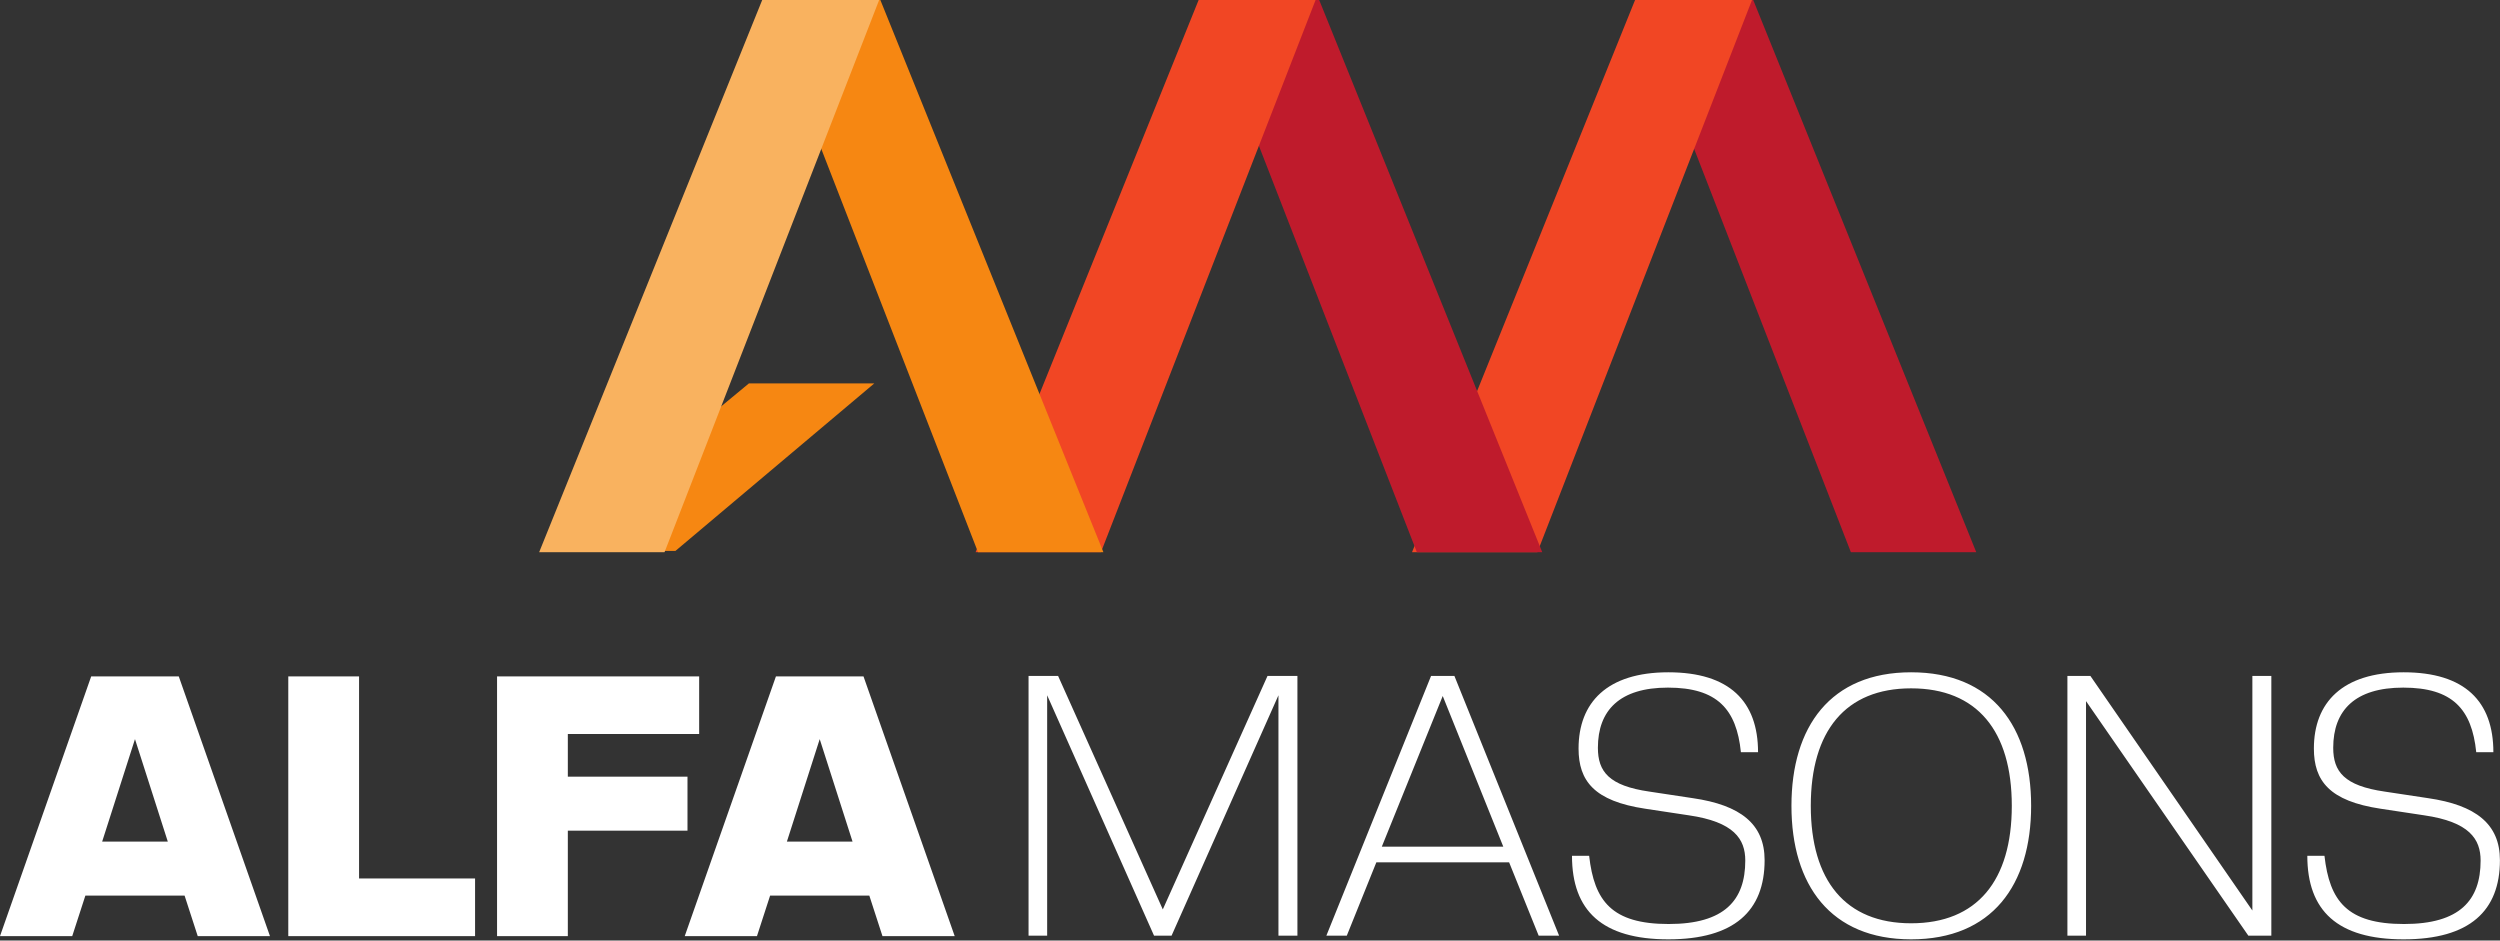
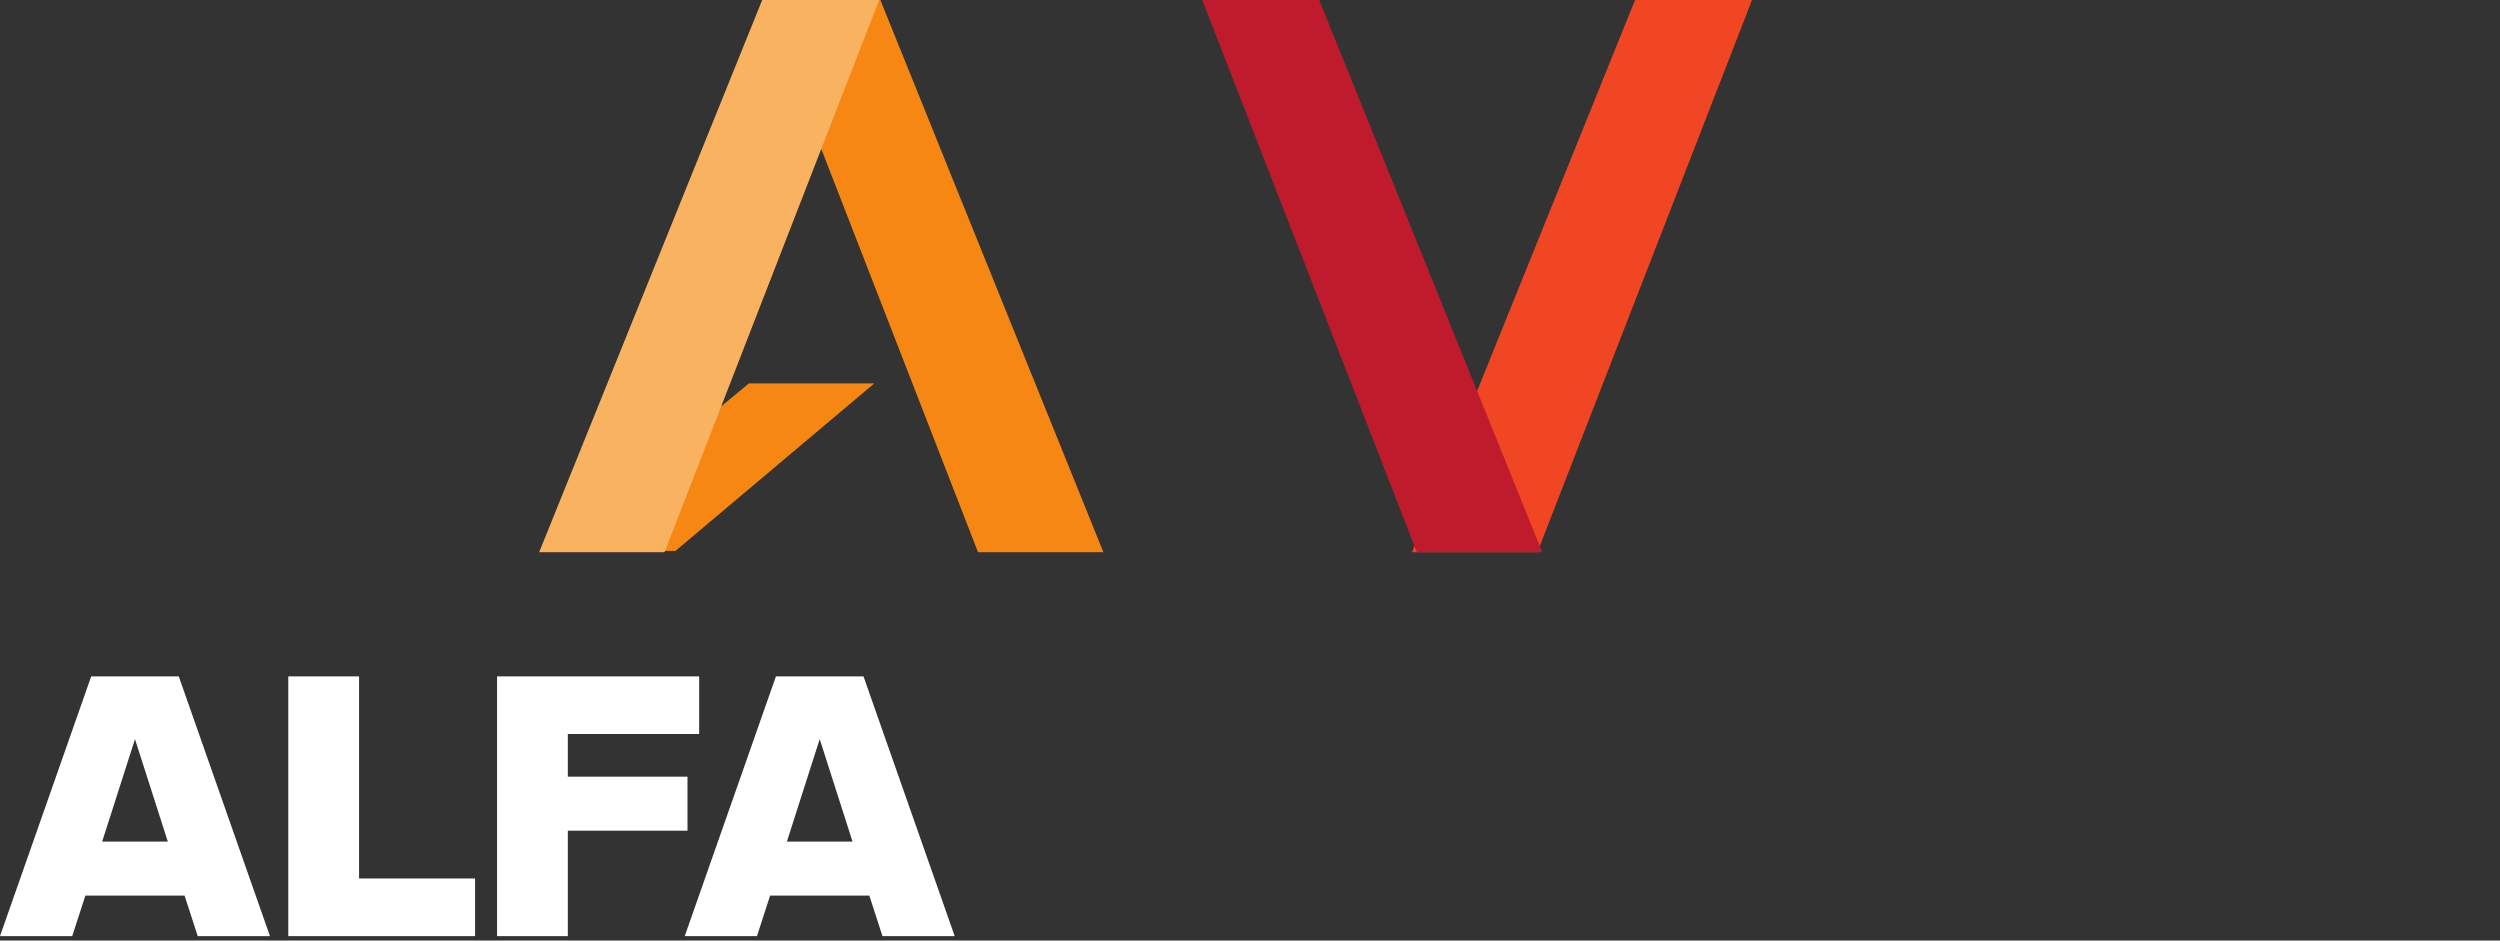
<svg xmlns="http://www.w3.org/2000/svg" width="1034" height="389" viewBox="0 0 1034 389" fill="none">
  <rect x="0" y="0" width="1034" height="389" fill="#333333" stroke="none" />
  <path d="M111.656 387.179H81.78L76.348 370.43H35.307L29.875 387.179H0L37.722 279.748H73.934L111.656 387.179ZM69.408 348.099L55.828 305.7L42.248 348.099H69.408ZM196.489 387.179H119.235V279.748H148.507V363.339H196.489V387.179ZM234.854 387.179H205.582V279.748H289.173V303.588H234.854V321.241H284.345V343.573H234.854V387.179ZM394.862 387.179H364.987L359.555 370.43H318.514L313.082 387.179H283.206L320.928 279.748H357.141L394.862 387.179ZM352.614 348.099L339.034 305.7L325.455 348.099H352.614Z" fill="white" />
-   <path d="M536.612 387H528.766V287.566L484.556 387H477.314L433.104 287.566V387H425.409V279.569H437.63L480.935 376.136L524.239 279.569H536.612V387ZM644.847 387H636.397L624.175 356.672H569.253L557.031 387H548.581L591.886 279.569H601.542L644.847 387ZM621.761 350.184L596.714 287.868L571.516 350.184H621.761ZM690.01 388.509C662.7 388.509 650.176 376.74 650.176 353.956H657.268C659.38 372.666 666.623 382.172 690.161 382.172C713.247 382.172 721.847 372.364 721.847 355.917C721.847 347.015 717.17 339.923 698.46 337.208L680.504 334.492C659.38 331.323 652.892 323.024 652.892 309.595C652.892 290.584 664.661 278.06 690.01 278.06C715.359 278.06 727.128 290.131 727.128 311.104H720.036C718.226 293.3 710.229 284.397 689.859 284.397C669.942 284.397 660.889 293.752 660.889 309.294C660.889 319.101 665.416 324.986 682.164 327.4L700.119 330.116C719.886 332.983 729.844 340.829 729.844 355.767C729.844 376.74 717.32 388.509 690.01 388.509ZM790.434 388.509C757.088 388.509 740.944 366.027 740.944 333.285C740.944 300.542 757.088 278.06 790.434 278.06C823.931 278.06 840.076 300.542 840.076 333.285C840.076 366.027 823.931 388.509 790.434 388.509ZM790.434 381.87C817.745 381.87 832.079 364.216 832.079 333.285C832.079 302.353 817.745 284.699 790.434 284.699C763.275 284.699 748.941 302.353 748.941 333.285C748.941 364.216 763.275 381.87 790.434 381.87ZM939.426 387H929.92L862.776 289.98V387H855.081V279.569H864.587L931.58 376.589V279.569H939.426V387ZM994.14 388.509C966.83 388.509 954.306 376.74 954.306 353.956H961.398C963.51 372.666 970.753 382.172 994.291 382.172C1017.38 382.172 1025.98 372.364 1025.98 355.917C1025.98 347.015 1021.3 339.923 1002.59 337.208L984.634 334.492C963.51 331.323 957.022 323.024 957.022 309.595C957.022 290.584 968.791 278.06 994.14 278.06C1019.49 278.06 1031.26 290.131 1031.26 311.104H1024.17C1022.36 293.3 1014.36 284.397 993.989 284.397C974.072 284.397 965.019 293.752 965.019 309.294C965.019 319.101 969.546 324.986 986.294 327.4L1004.25 330.116C1024.02 332.983 1033.97 340.829 1033.97 355.767C1033.97 376.74 1021.45 388.509 994.14 388.509Z" fill="white" />
  <path d="M225.989 227.877H279.344L361.619 158.566H309.76L225.989 227.877Z" fill="#F68712" />
-   <path d="M817.377 228.376H765.518L676.761 0H725.129L817.377 228.376Z" fill="#BF1B2C" />
  <path d="M584.014 228.376H635.872L724.63 0H676.262L584.014 228.376Z" fill="#F14624" />
  <path d="M637.865 228.376H586.007L497.249 0H545.617L637.865 228.376Z" fill="#BF1B2C" />
-   <path d="M403.508 228.376H455.366L544.124 0H495.756L403.508 228.376Z" fill="#F14624" />
  <path d="M456.361 228.376H404.503L315.745 0H364.113L456.361 228.376Z" fill="#F68712" />
  <path d="M223 228.376H274.859L363.616 0H315.248L223 228.376Z" fill="#F9B25F" />
</svg>